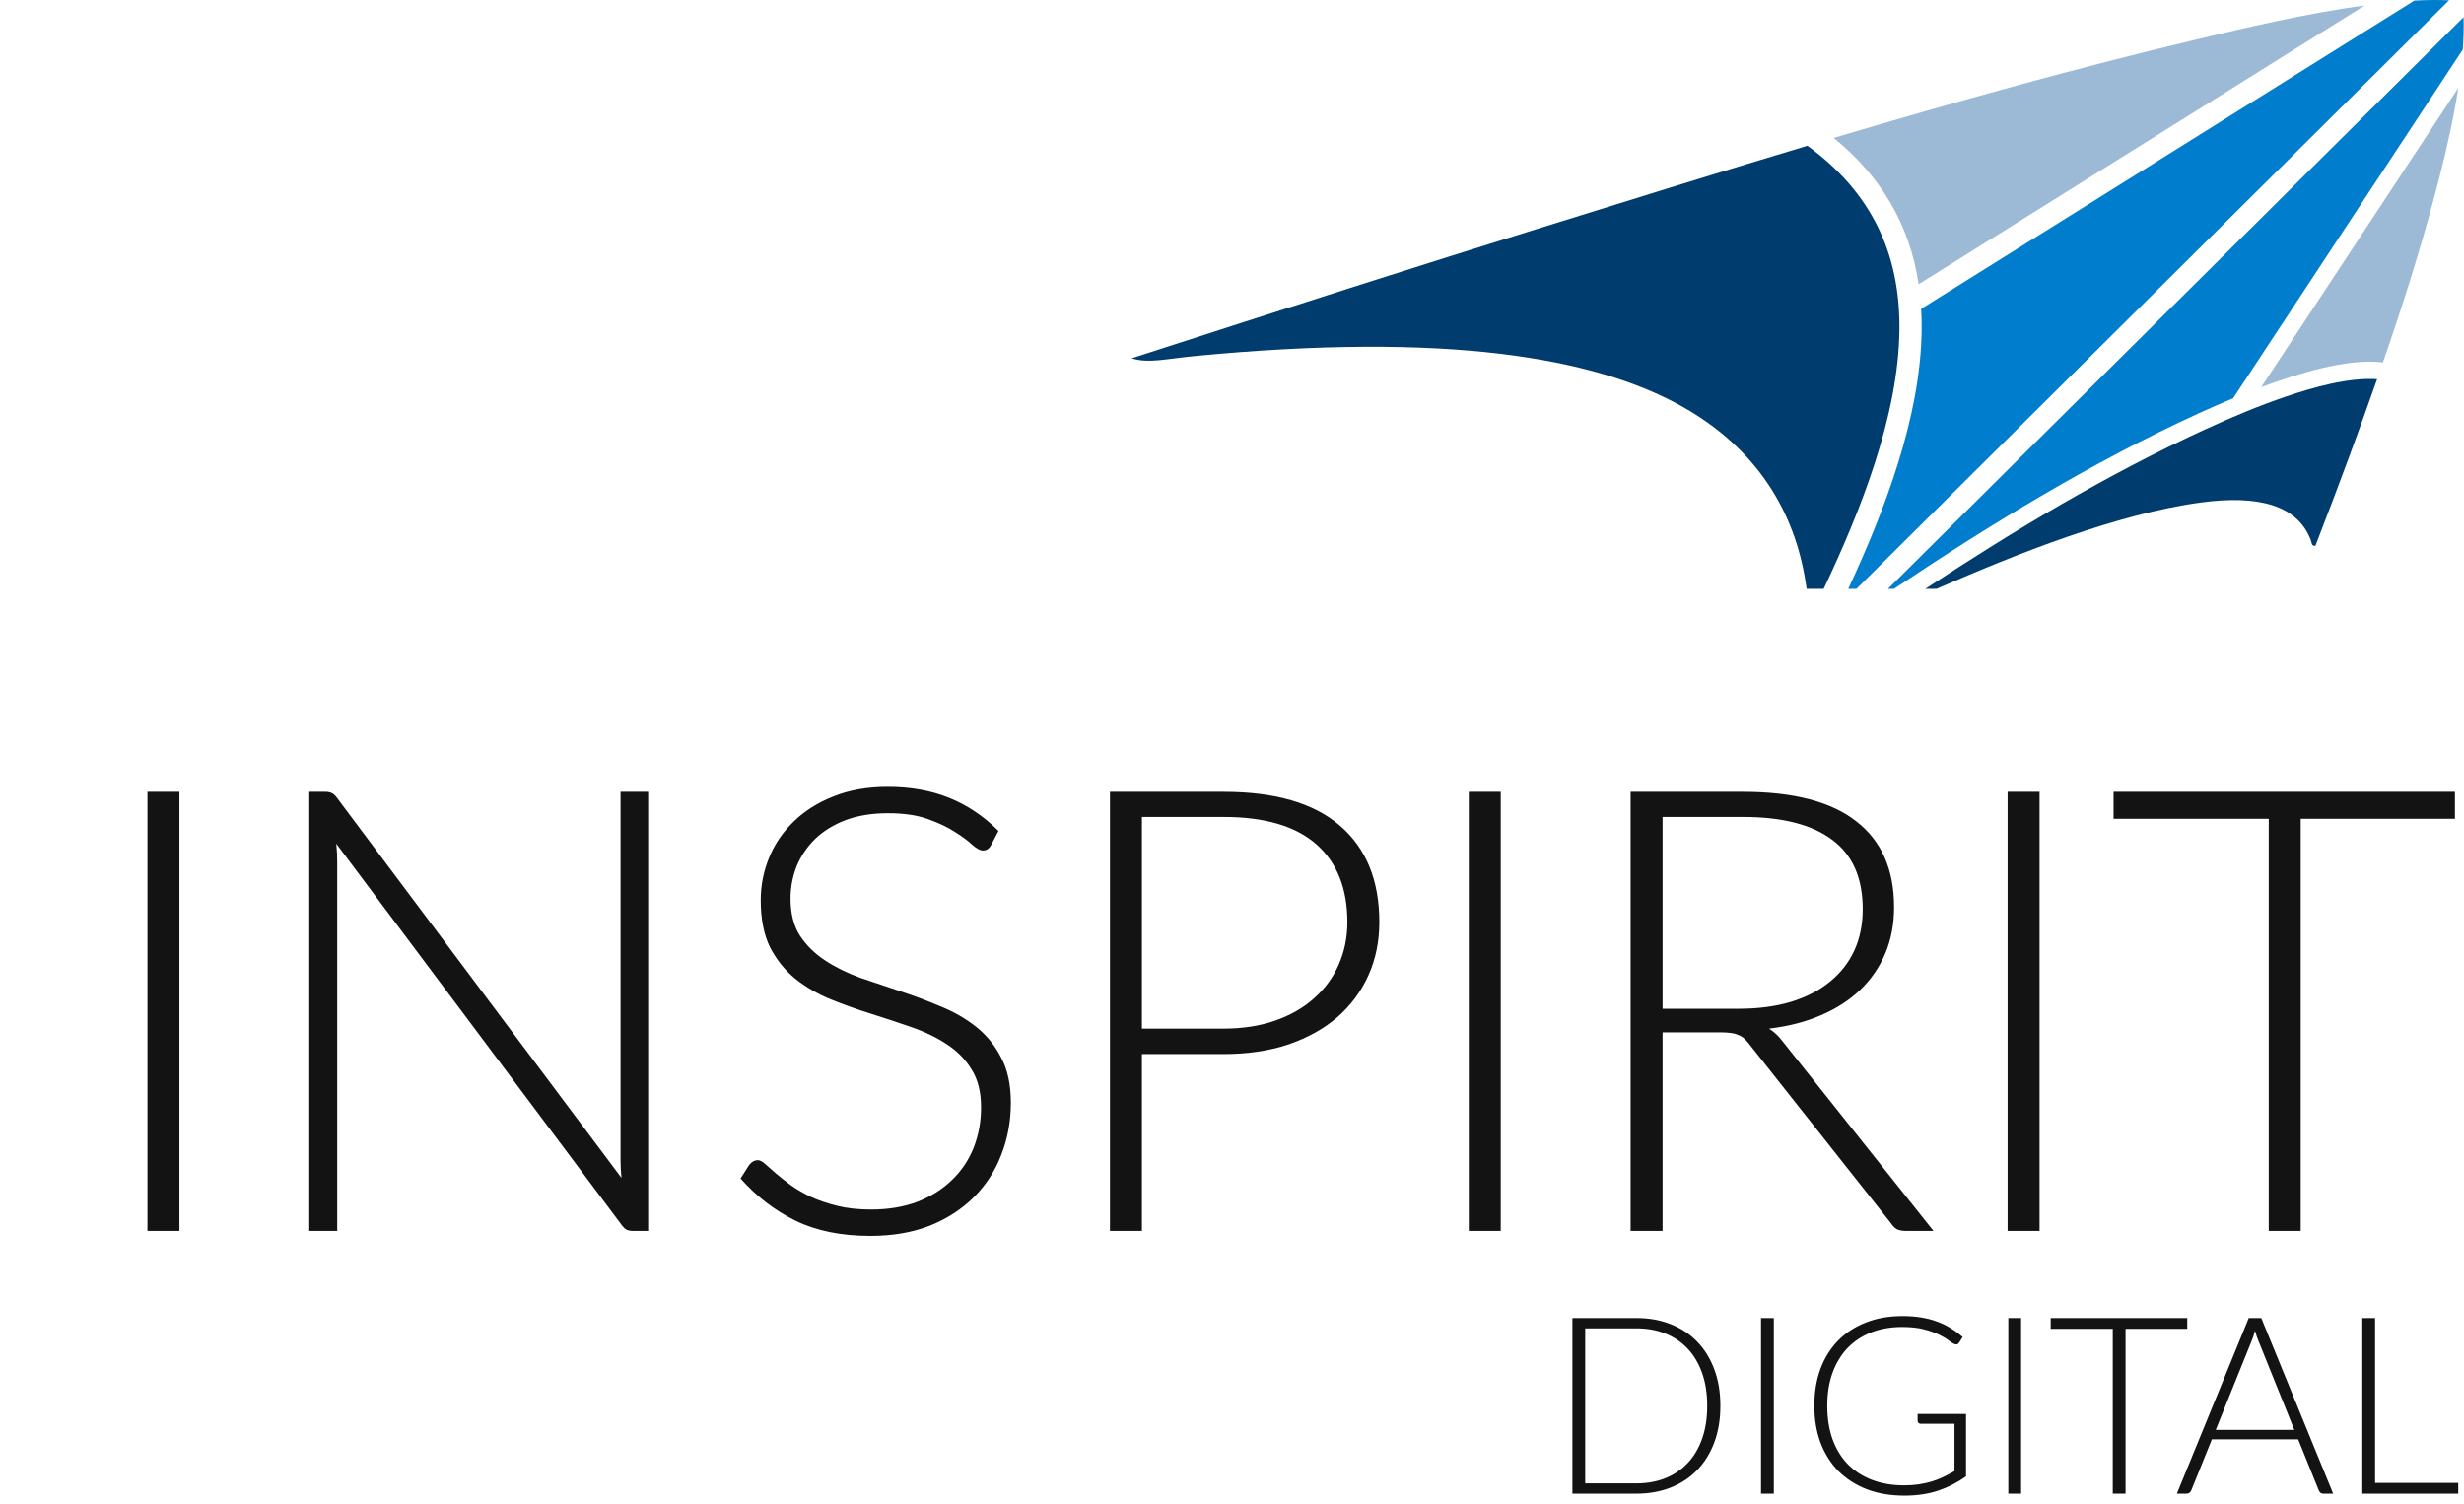
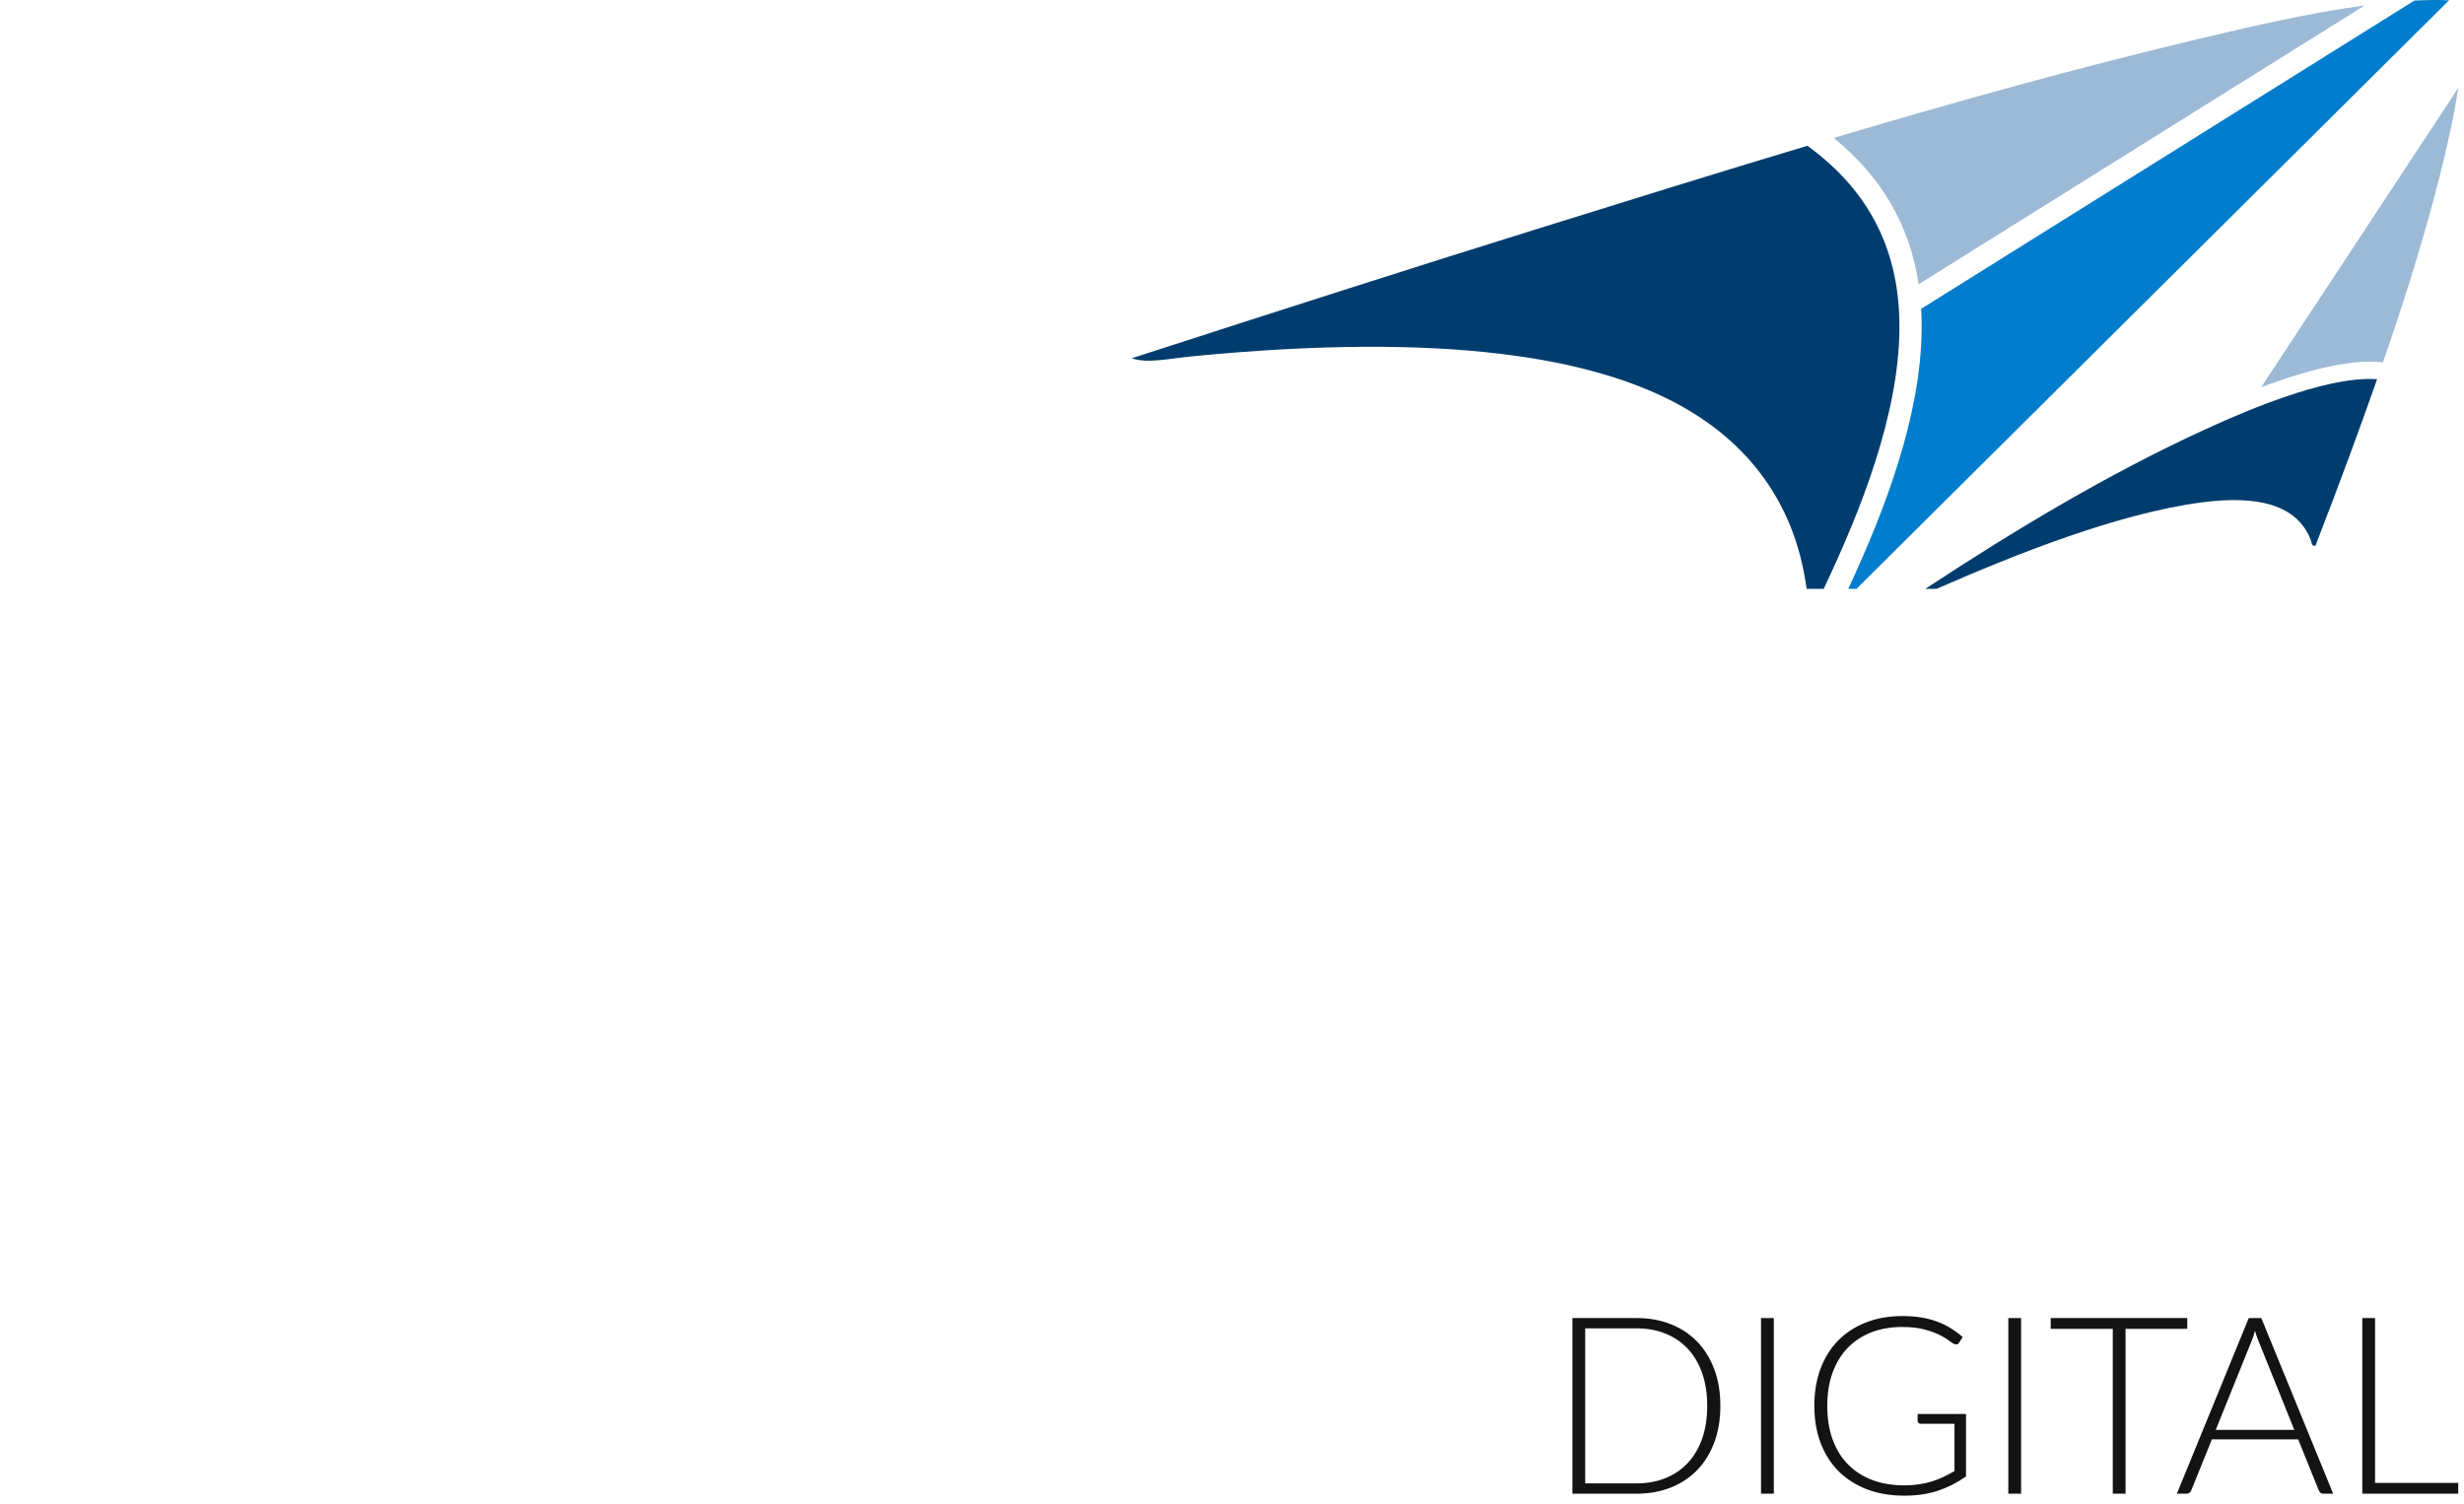
<svg xmlns="http://www.w3.org/2000/svg" width="1191" height="727" viewBox="0 0 1191 727" fill="none">
  <path d="M831.56 679.52C831.56 686.08 830.58 691.98 828.62 697.22C826.66 702.46 823.9 706.92 820.34 710.6C816.78 714.28 812.5 717.1 807.5 719.06C802.54 721.02 797.06 722 791.06 722H760.04V637.1H791.06C797.06 637.1 802.54 638.08 807.5 640.04C812.5 642 816.78 644.82 820.34 648.5C823.9 652.18 826.66 656.64 828.62 661.88C830.58 667.12 831.56 673 831.56 679.52ZM825.2 679.52C825.2 673.6 824.38 668.32 822.74 663.68C821.1 659.04 818.78 655.12 815.78 651.92C812.78 648.72 809.18 646.28 804.98 644.6C800.78 642.92 796.14 642.08 791.06 642.08H766.22V717.02H791.06C796.14 717.02 800.78 716.18 804.98 714.5C809.18 712.82 812.78 710.38 815.78 707.18C818.78 703.98 821.1 700.06 822.74 695.42C824.38 690.78 825.2 685.48 825.2 679.52ZM857.392 722H851.212V637.1H857.392V722ZM950.301 683.48V713.66C946.061 716.66 941.541 718.96 936.741 720.56C931.941 722.16 926.541 722.96 920.541 722.96C913.821 722.96 907.781 721.94 902.421 719.9C897.061 717.82 892.481 714.9 888.681 711.14C884.921 707.34 882.021 702.76 879.981 697.4C877.981 692.04 876.981 686.08 876.981 679.52C876.981 672.96 877.961 667.02 879.921 661.7C881.921 656.34 884.761 651.78 888.441 648.02C892.161 644.22 896.641 641.3 901.881 639.26C907.121 637.18 913.021 636.14 919.581 636.14C922.821 636.14 925.801 636.36 928.521 636.8C931.281 637.24 933.841 637.9 936.201 638.78C938.561 639.62 940.761 640.68 942.801 641.96C944.841 643.2 946.801 644.64 948.681 646.28L947.001 648.92C946.441 649.88 945.601 650.1 944.481 649.58C943.881 649.34 943.021 648.78 941.901 647.9C940.781 647.02 939.241 646.1 937.281 645.14C935.321 644.18 932.881 643.32 929.961 642.56C927.081 641.8 923.561 641.42 919.401 641.42C913.881 641.42 908.881 642.3 904.401 644.06C899.961 645.82 896.161 648.34 893.001 651.62C889.881 654.9 887.461 658.9 885.741 663.62C884.061 668.34 883.221 673.64 883.221 679.52C883.221 685.48 884.061 690.84 885.741 695.6C887.461 700.36 889.921 704.4 893.121 707.72C896.361 711.04 900.281 713.58 904.881 715.34C909.481 717.1 914.661 717.98 920.421 717.98C922.941 717.98 925.261 717.82 927.381 717.5C929.541 717.18 931.581 716.74 933.501 716.18C935.461 715.58 937.341 714.86 939.141 714.02C940.981 713.14 942.841 712.16 944.721 711.08V688.22H928.461C928.021 688.22 927.641 688.08 927.321 687.8C927.041 687.52 926.901 687.2 926.901 686.84V683.48H950.301ZM976.923 722H970.743V637.1H976.923V722ZM1057.23 642.32H1027.41V722H1021.23V642.32H991.232V637.1H1057.23V642.32ZM1108.98 691.16L1091.7 648.26C1091.1 646.86 1090.52 645.18 1089.96 643.22C1089.72 644.18 1089.46 645.1 1089.18 645.98C1088.9 646.82 1088.6 647.6 1088.28 648.32L1071 691.16H1108.98ZM1127.76 722H1123.02C1122.46 722 1122 721.86 1121.64 721.58C1121.28 721.26 1121 720.86 1120.8 720.38L1110.84 695.72H1069.14L1059.18 720.38C1059.02 720.82 1058.74 721.2 1058.34 721.52C1057.94 721.84 1057.46 722 1056.9 722H1052.22L1086.96 637.1H1093.02L1127.76 722ZM1188.22 716.78V722H1141.84V637.1H1148.02V716.78H1188.22Z" fill="#121212" fill-opacity="0.99" />
  <path fill-rule="evenodd" clip-rule="evenodd" d="M1149 183.29C1144.62 195.771 1140.12 208.203 1135.56 220.586C1130.53 234.25 1125.02 248.692 1119.18 263.821C1117.17 264 1117.51 262.51 1116.9 260.925C1110.37 244.076 1091.49 239.189 1063.92 242.877C1023.48 248.284 974.695 267.741 936.058 284.62H930.637C973.796 256.222 1018.82 229.159 1065.83 207.582C1078.64 201.704 1091.71 196.172 1105.07 191.637C1118.01 187.244 1135.22 182.351 1149 183.29V183.29Z" fill="#003D6E" />
-   <path fill-rule="evenodd" clip-rule="evenodd" d="M1190.8 8.282C1190.95 13.305 1190.79 18.576 1190.39 23.987L1079.43 192.498C1073.68 194.885 1067.98 197.39 1062.32 199.988C1011.35 223.386 963.11 252.79 916.569 283.903L915.499 284.619H912.576L1190.8 8.281V8.282Z" fill="#007DCC" />
  <path fill-rule="evenodd" clip-rule="evenodd" d="M1183.76 0.144C1178.48 -0.095 1172.85 -0.028 1166.99 0.284L928.614 149.268C928.813 152.639 928.887 156.017 928.852 159.395C928.416 201.445 910.939 246.872 893.377 284.621H897.345L1183.77 0.145L1183.76 0.144Z" fill="#007DCC" />
  <path fill-rule="evenodd" clip-rule="evenodd" d="M577.199 172.145C699.344 160.325 770.439 172.868 812.308 196.07C849.521 216.692 867.676 247.789 872.843 281.935C872.98 282.842 873.135 283.729 873.267 284.62H881.505L881.678 284.252C899.294 247.001 917.675 201.009 918.104 159.319C918.485 122.268 904.349 93.027 874.167 70.842L873.645 70.457C829.477 83.695 785.553 97.409 742.3 110.881C687.804 127.856 622.83 148.617 547 173.19C555.025 175.757 563.491 173.471 577.198 172.144L577.199 172.145Z" fill="#003D6E" />
  <path fill-rule="evenodd" clip-rule="evenodd" d="M1176.51 95.692C1169.36 122.454 1160.91 148.924 1151.83 175.17L1151.65 175.147C1134.36 173.066 1109.94 180.804 1092.98 187.143L1188.24 42.477C1187.73 45.779 1187.17 49.087 1186.56 52.38C1183.7 67.962 1179.85 83.194 1176.51 95.69V95.692Z" fill="#9CBAD6" />
  <path fill-rule="evenodd" clip-rule="evenodd" d="M1143.03 2.622C1114.24 6.498 1083.85 13.825 1063.46 18.652C1004.76 32.547 945.378 49.122 886.35 66.667C909.168 85.228 923.068 108.512 927.394 137.397L1143.03 2.622V2.622Z" fill="#9CBAD6" />
-   <path d="M86.726 595H71.276V382.75H86.726V595ZM313.298 382.75V595H306.098C304.798 595 303.698 594.8 302.798 594.4C301.998 593.9 301.198 593.1 300.398 592L162.548 407.8C162.848 410.8 162.998 413.65 162.998 416.35V595H149.498V382.75H157.148C158.548 382.75 159.598 382.95 160.298 383.35C161.098 383.65 161.948 384.4 162.848 385.6L300.398 569.35C300.098 566.35 299.948 563.5 299.948 560.8V382.75H313.298ZM479.013 408.55C478.113 410.25 476.813 411.1 475.113 411.1C473.813 411.1 472.113 410.2 470.013 408.4C468.013 406.5 465.263 404.45 461.763 402.25C458.263 399.95 453.863 397.85 448.563 395.95C443.363 394.05 436.913 393.1 429.213 393.1C421.513 393.1 414.713 394.2 408.813 396.4C403.013 398.6 398.113 401.6 394.113 405.4C390.213 409.2 387.213 413.6 385.113 418.6C383.113 423.6 382.113 428.85 382.113 434.35C382.113 441.55 383.613 447.5 386.613 452.2C389.713 456.9 393.763 460.9 398.763 464.2C403.763 467.5 409.413 470.3 415.713 472.6C422.113 474.8 428.663 477 435.363 479.2C442.063 481.4 448.563 483.85 454.863 486.55C461.263 489.15 466.963 492.45 471.963 496.45C476.963 500.45 480.963 505.4 483.963 511.3C487.063 517.1 488.613 524.35 488.613 533.05C488.613 541.95 487.063 550.35 483.963 558.25C480.963 566.05 476.563 572.85 470.763 578.65C464.963 584.45 457.863 589.05 449.463 592.45C441.063 595.75 431.463 597.4 420.663 597.4C406.663 597.4 394.613 594.95 384.513 590.05C374.413 585.05 365.563 578.25 357.963 569.65L362.163 563.05C363.363 561.55 364.763 560.8 366.363 560.8C367.263 560.8 368.413 561.4 369.813 562.6C371.213 563.8 372.913 565.3 374.913 567.1C376.913 568.8 379.313 570.7 382.113 572.8C384.913 574.8 388.163 576.7 391.863 578.5C395.563 580.2 399.813 581.65 404.613 582.85C409.413 584.05 414.863 584.65 420.963 584.65C429.363 584.65 436.863 583.4 443.463 580.9C450.063 578.3 455.613 574.8 460.113 570.4C464.713 566 468.213 560.8 470.613 554.8C473.013 548.7 474.213 542.2 474.213 535.3C474.213 527.8 472.663 521.65 469.563 516.85C466.563 511.95 462.563 507.9 457.563 504.7C452.563 501.4 446.863 498.65 440.463 496.45C434.163 494.25 427.663 492.1 420.963 490C414.263 487.9 407.713 485.55 401.313 482.95C395.013 480.35 389.363 477.05 384.363 473.05C379.363 468.95 375.313 463.9 372.213 457.9C369.213 451.8 367.713 444.2 367.713 435.1C367.713 428 369.063 421.15 371.763 414.55C374.463 407.95 378.413 402.15 383.613 397.15C388.813 392.05 395.213 388 402.813 385C410.513 381.9 419.263 380.35 429.063 380.35C440.063 380.35 449.913 382.1 458.613 385.6C467.413 389.1 475.413 394.45 482.613 401.65L479.013 408.55ZM591.41 497.2C600.71 497.2 609.06 495.9 616.46 493.3C623.86 490.7 630.11 487.1 635.21 482.5C640.41 477.9 644.36 472.5 647.06 466.3C649.86 460 651.26 453.15 651.26 445.75C651.26 429.45 646.26 416.9 636.26 408.1C626.26 399.3 611.31 394.9 591.41 394.9H551.96V497.2H591.41ZM591.41 382.75C616.31 382.75 635.06 388.2 647.66 399.1C660.36 410 666.71 425.55 666.71 445.75C666.71 455.05 664.96 463.6 661.46 471.4C657.96 479.2 652.96 485.95 646.46 491.65C639.96 497.25 632.06 501.65 622.76 504.85C613.46 507.95 603.01 509.5 591.41 509.5H551.96V595H536.51V382.75H591.41ZM725.398 595H709.948V382.75H725.398V595ZM840.37 487.6C849.77 487.6 858.17 486.5 865.57 484.3C873.07 482 879.37 478.75 884.47 474.55C889.67 470.35 893.62 465.3 896.32 459.4C899.02 453.5 900.37 446.85 900.37 439.45C900.37 424.35 895.42 413.15 885.52 405.85C875.72 398.55 861.37 394.9 842.47 394.9H803.62V487.6H840.37ZM934.57 595H921.37C919.67 595 918.22 594.75 917.02 594.25C915.92 593.65 914.87 592.6 913.87 591.1L845.77 505C844.97 503.9 844.12 502.95 843.22 502.15C842.42 501.35 841.47 500.75 840.37 500.35C839.37 499.85 838.12 499.5 836.62 499.3C835.22 499.1 833.47 499 831.37 499H803.62V595H788.17V382.75H842.47C866.87 382.75 885.12 387.5 897.22 397C909.42 406.4 915.52 420.25 915.52 438.55C915.52 446.65 914.12 454.05 911.32 460.75C908.52 467.45 904.47 473.35 899.17 478.45C893.97 483.45 887.62 487.55 880.12 490.75C872.72 493.95 864.37 496.1 855.07 497.2C857.47 498.7 859.62 500.7 861.52 503.2L934.57 595ZM985.847 595H970.397V382.75H985.847V595ZM1186.62 395.8H1112.07V595H1096.62V395.8H1021.62V382.75H1186.62V395.8Z" fill="#121212" fill-opacity="0.99" />
</svg>